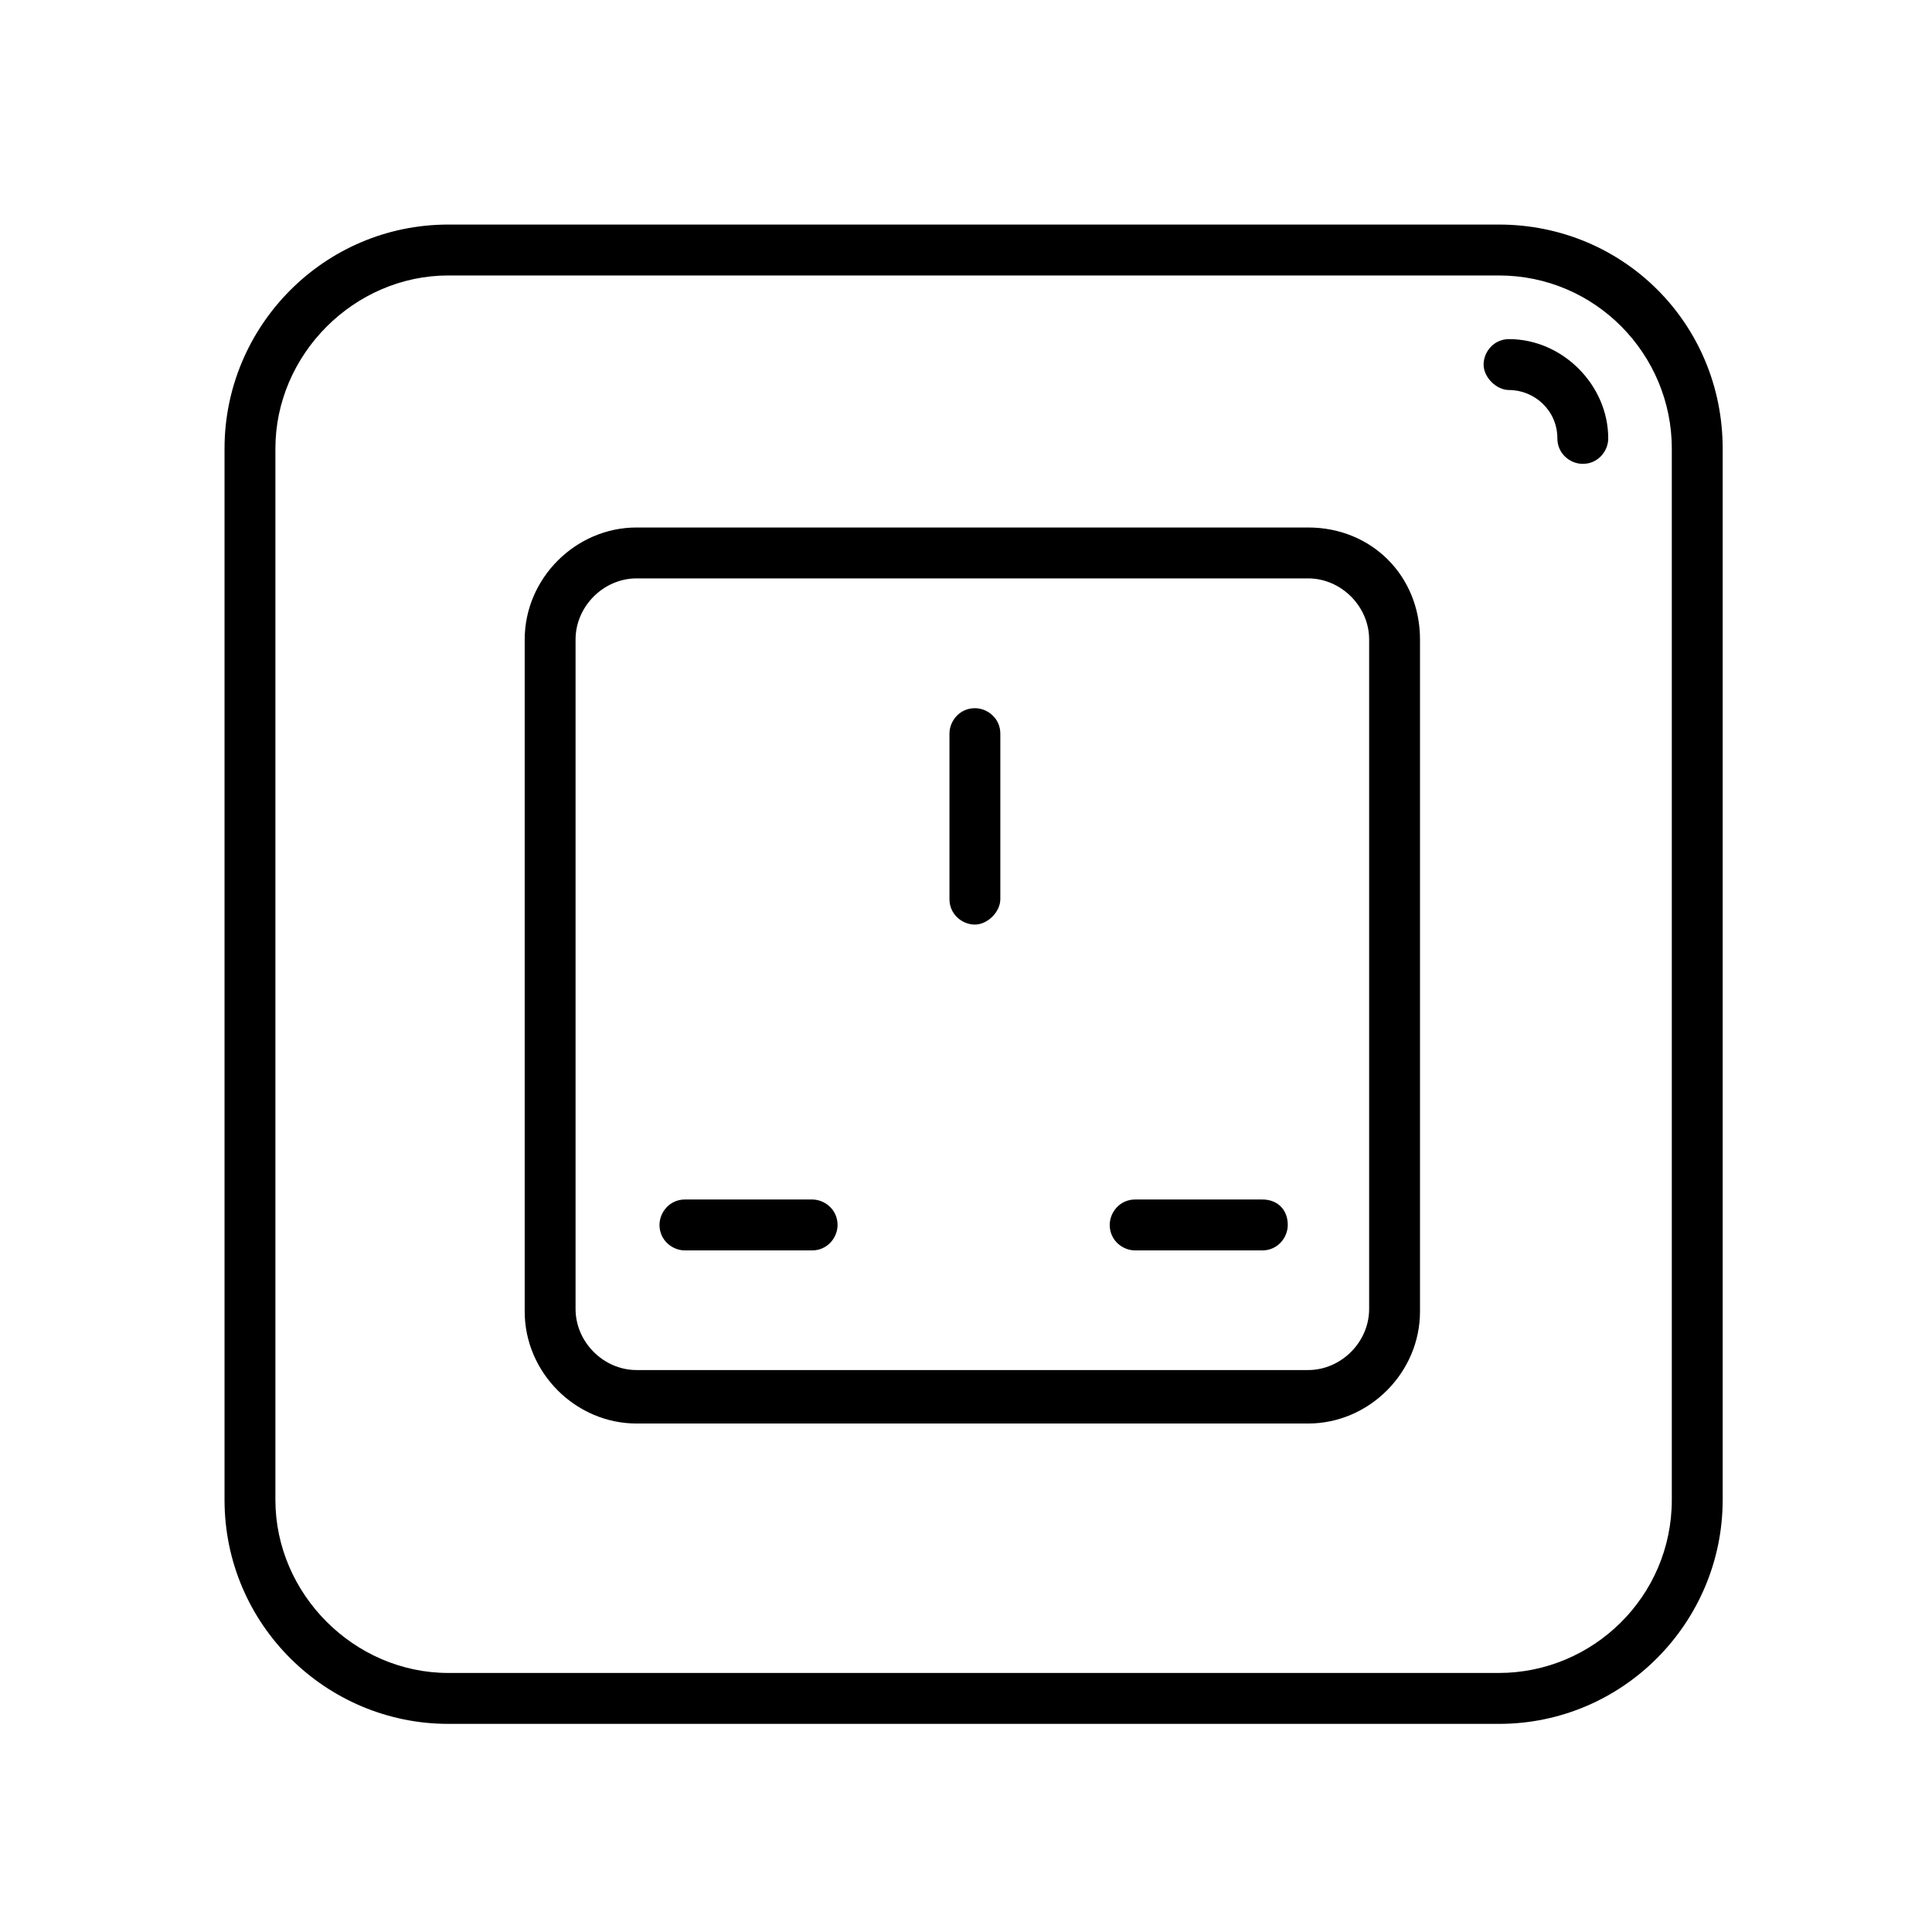
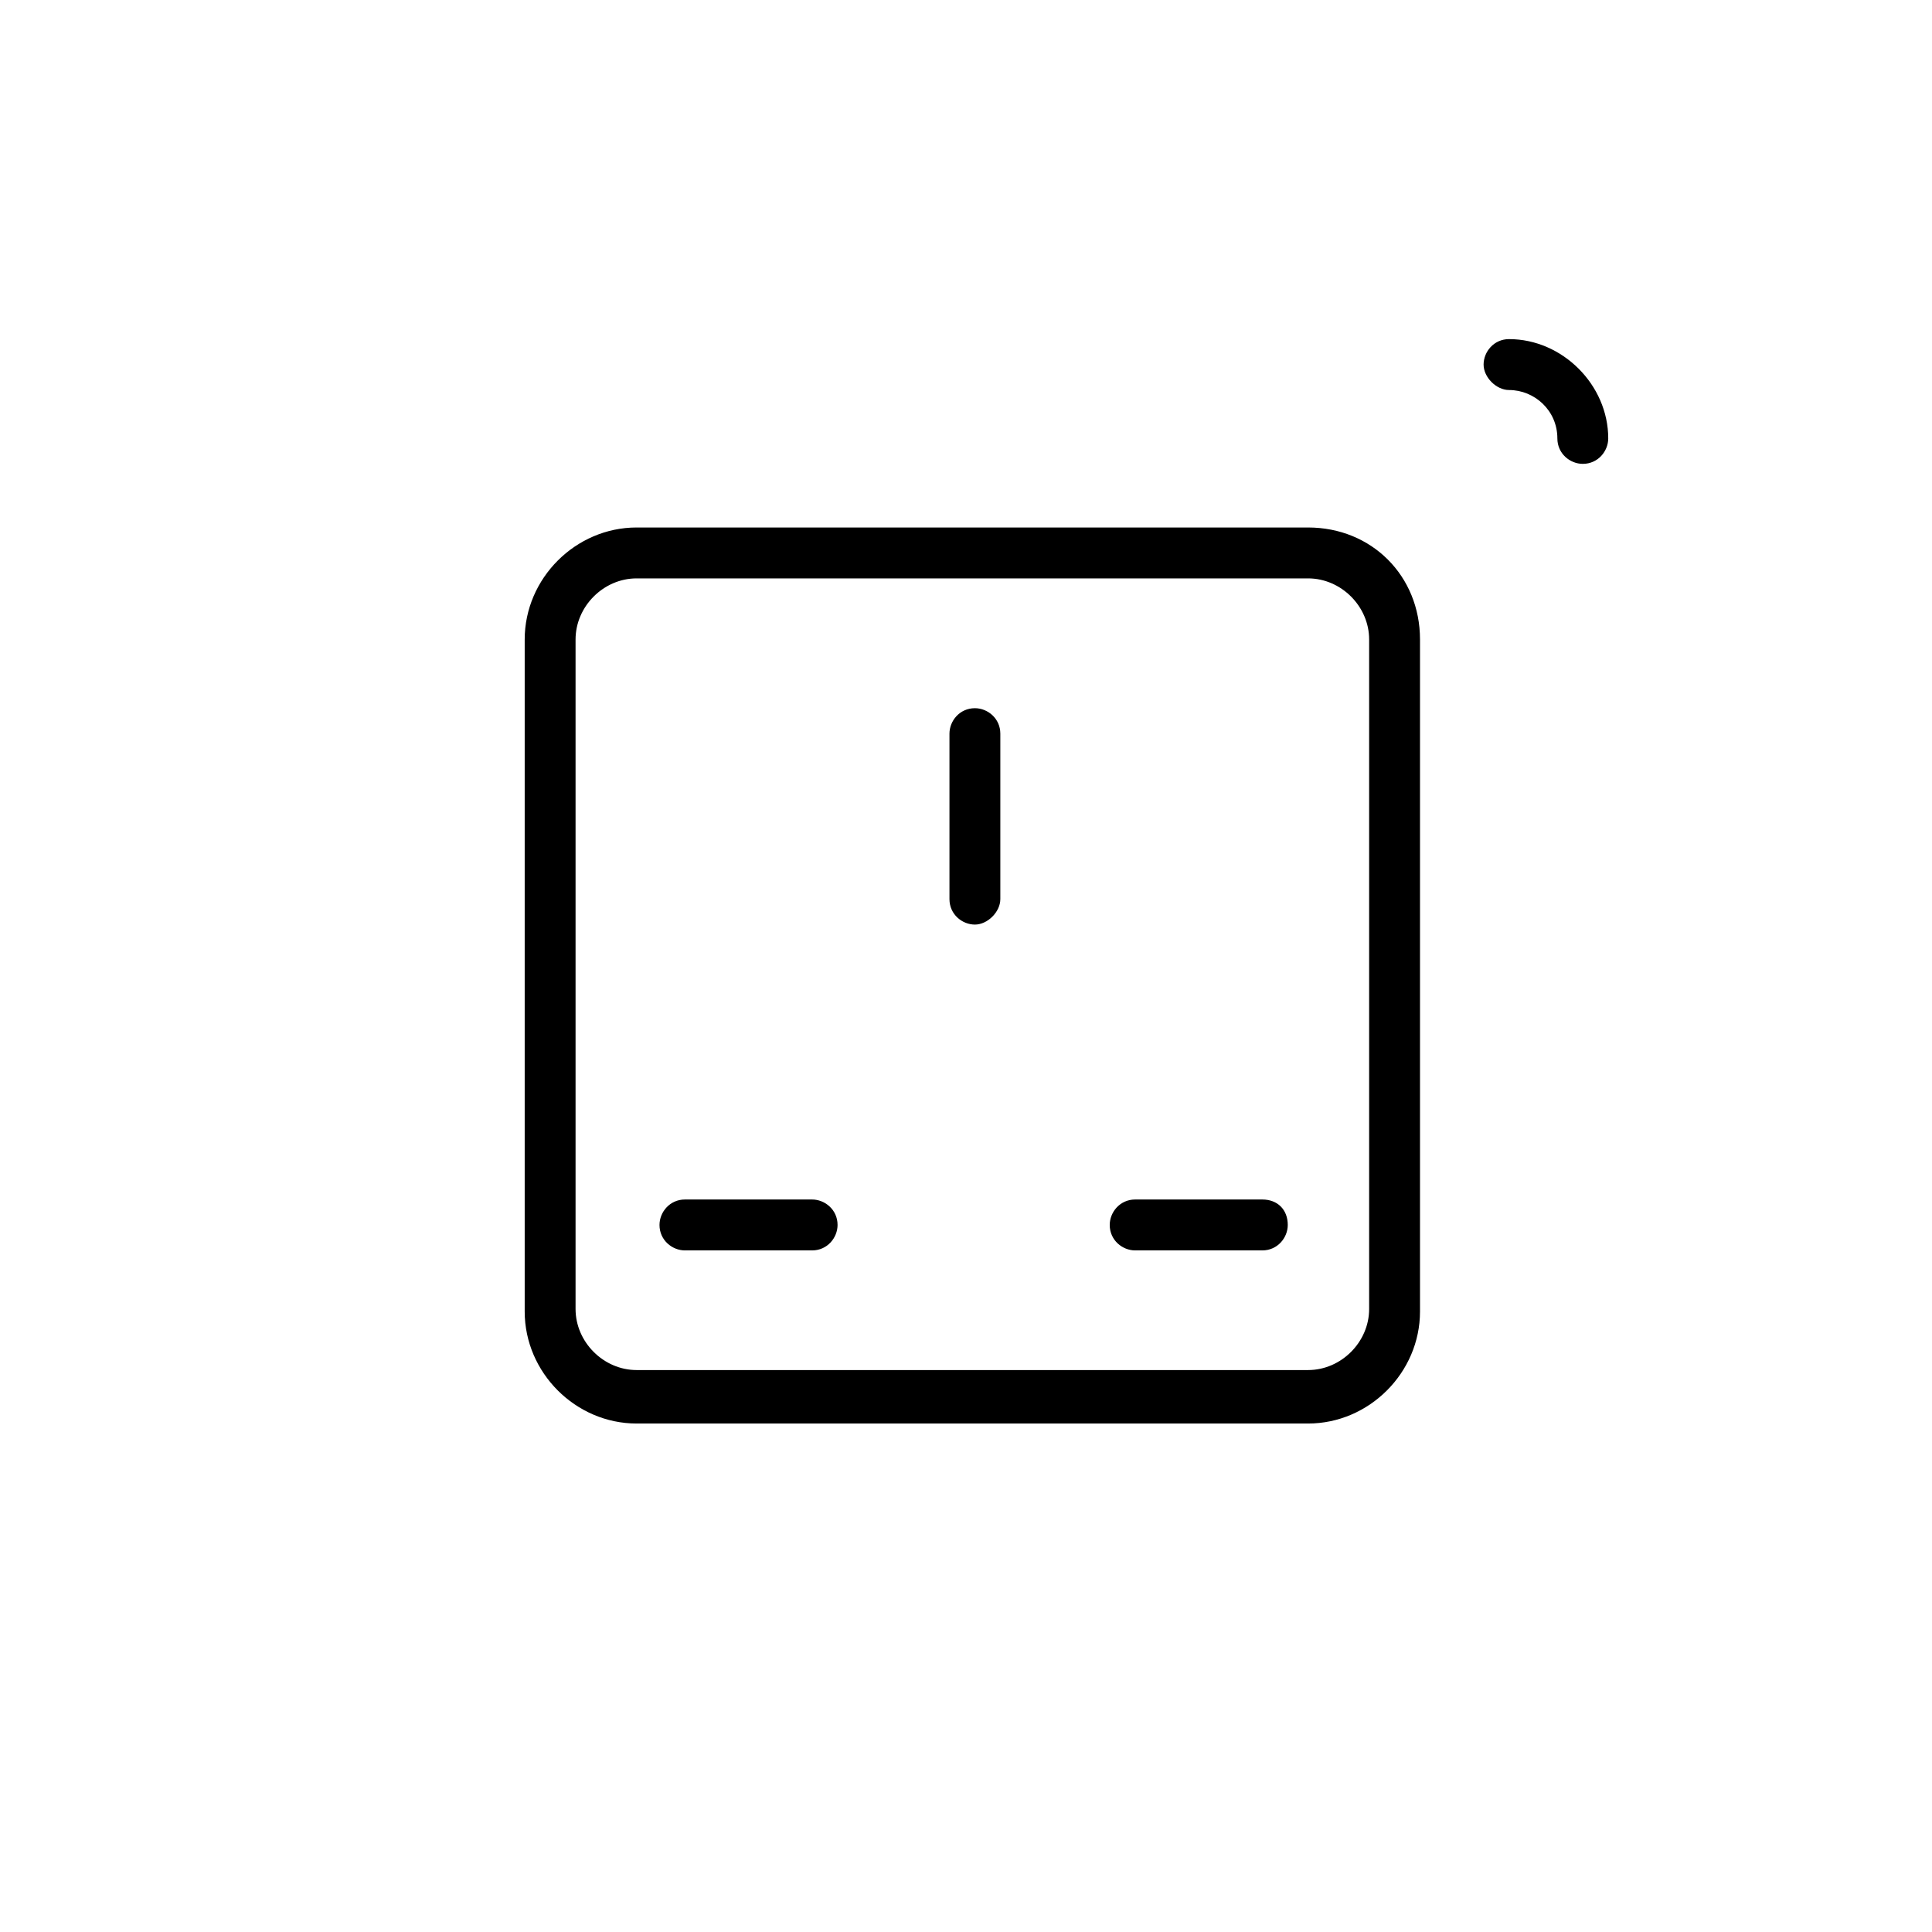
<svg xmlns="http://www.w3.org/2000/svg" fill="#000000" width="800px" height="800px" version="1.1" viewBox="144 144 512 512">
  <g>
-     <path d="m541.21 203.51h-278.39c-33.027 0-59.316 26.984-59.316 59.363v278.61c0 33.055 26.965 59.363 59.316 59.363h278.39c33.027 0 59.316-26.984 59.316-59.363v-278.61c0-33.055-26.289-59.363-59.316-59.363zm45.836 337.97c0 25.633-20.898 45.871-45.836 45.871h-278.39c-24.938 0-45.836-20.91-45.836-45.871v-278.61c0-24.957 20.898-45.871 45.836-45.871h278.39c25.613 0 45.836 20.914 45.836 45.871z" />
    <path d="m543.91 233.87c-4.043 0-6.742 3.375-6.742 6.746 0 3.375 3.371 6.746 6.742 6.746 6.738 0 12.809 5.398 12.809 12.82 0 4.047 3.367 6.746 6.738 6.746 4.043 0 6.742-3.375 6.742-6.746 0-14.168-12.133-26.312-26.289-26.312z" />
    <path d="m490.66 283.79h-177.95c-16.18 0-29.66 13.492-29.66 29.684v178.09c0 16.191 13.48 29.684 29.66 29.684h177.95c16.176 0 29.656-13.492 29.656-29.684v-178.09c0-16.867-12.805-29.684-29.656-29.684zm16.176 207.1c0 8.77-7.414 16.188-16.176 16.188h-177.95c-8.766 0-16.18-7.418-16.18-16.188v-177.42c0-8.77 7.414-16.191 16.18-16.191h177.95c8.762 0 16.176 7.422 16.176 16.191z" />
    <path d="m402.36 331.68c-4.047 0-6.742 3.375-6.742 6.746v43.852c0 4.047 3.371 6.746 6.742 6.746s6.738-3.375 6.738-6.746v-43.852c0-4.047-3.367-6.746-6.738-6.746z" />
    <path d="m478.53 461.88h-33.703c-4.043 0-6.738 3.371-6.738 6.746 0 4.047 3.367 6.746 6.738 6.746h33.703c4.043 0 6.742-3.375 6.742-6.746 0-4.051-2.699-6.746-6.742-6.746z" />
    <path d="m359.22 461.88h-33.703c-4.043 0-6.742 3.371-6.742 6.746 0 4.047 3.371 6.746 6.742 6.746h33.703c4.043 0 6.742-3.375 6.742-6.746 0-4.051-3.371-6.746-6.742-6.746z" />
  </g>
</svg>